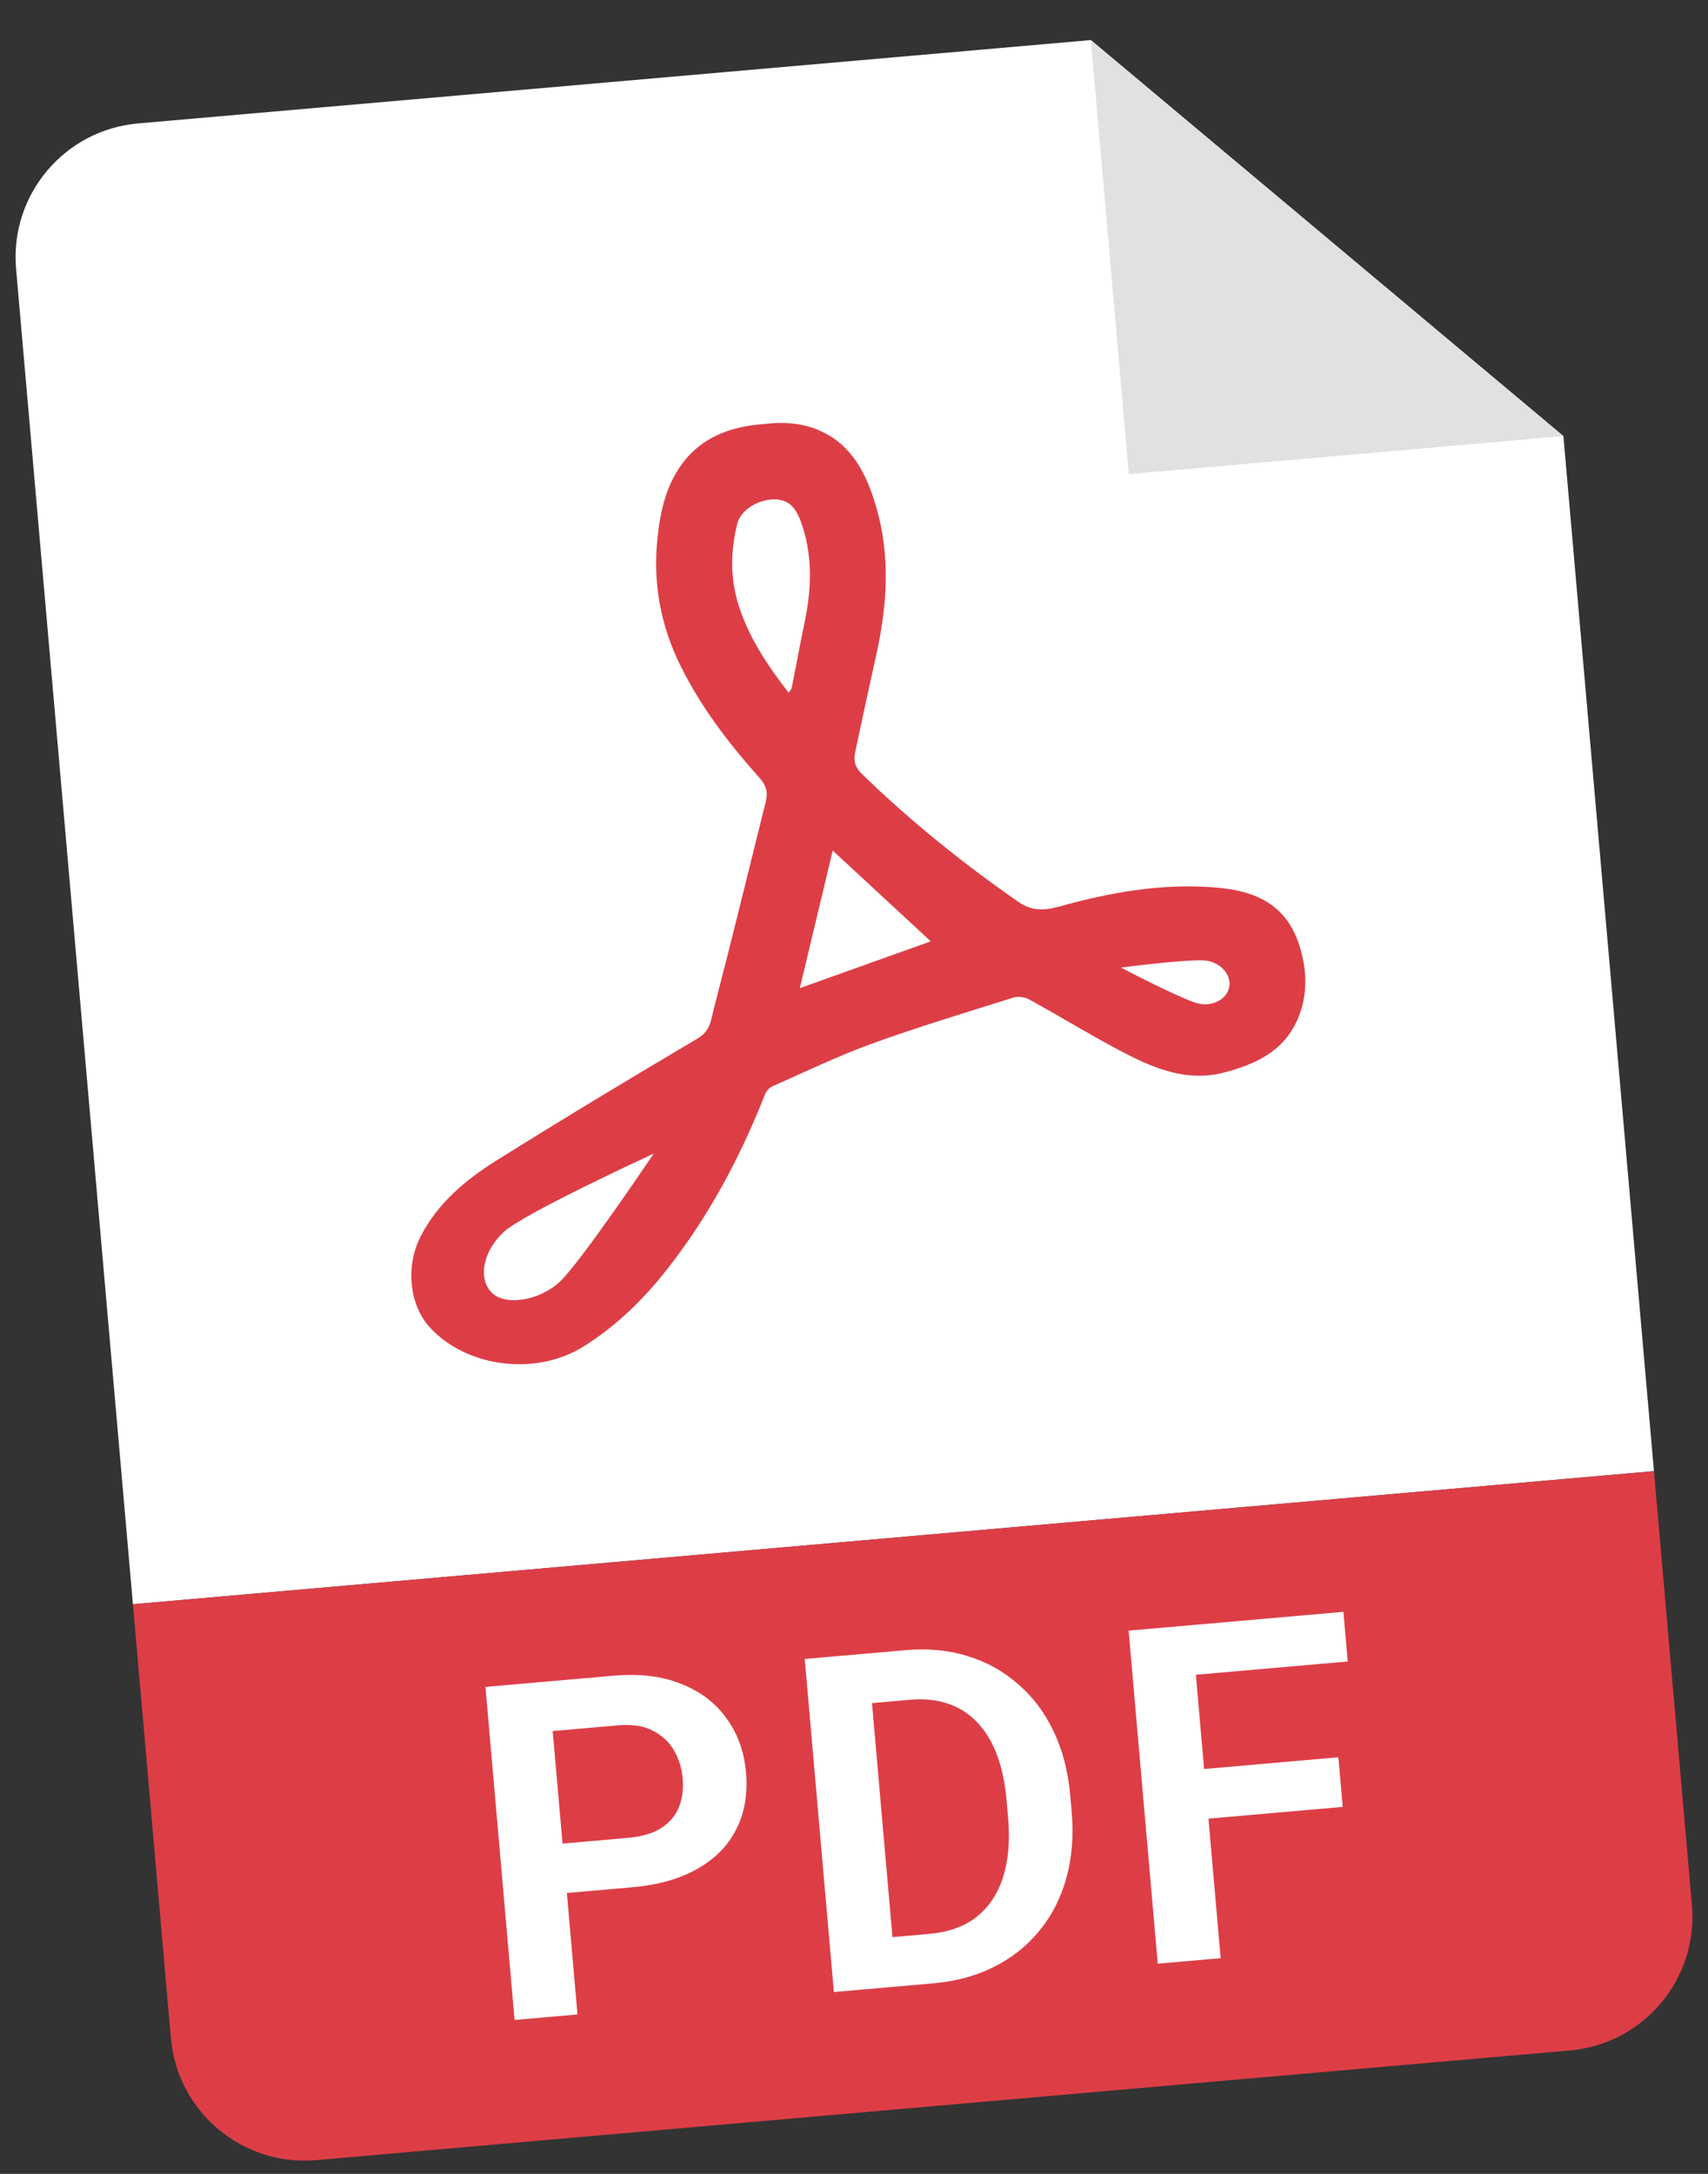
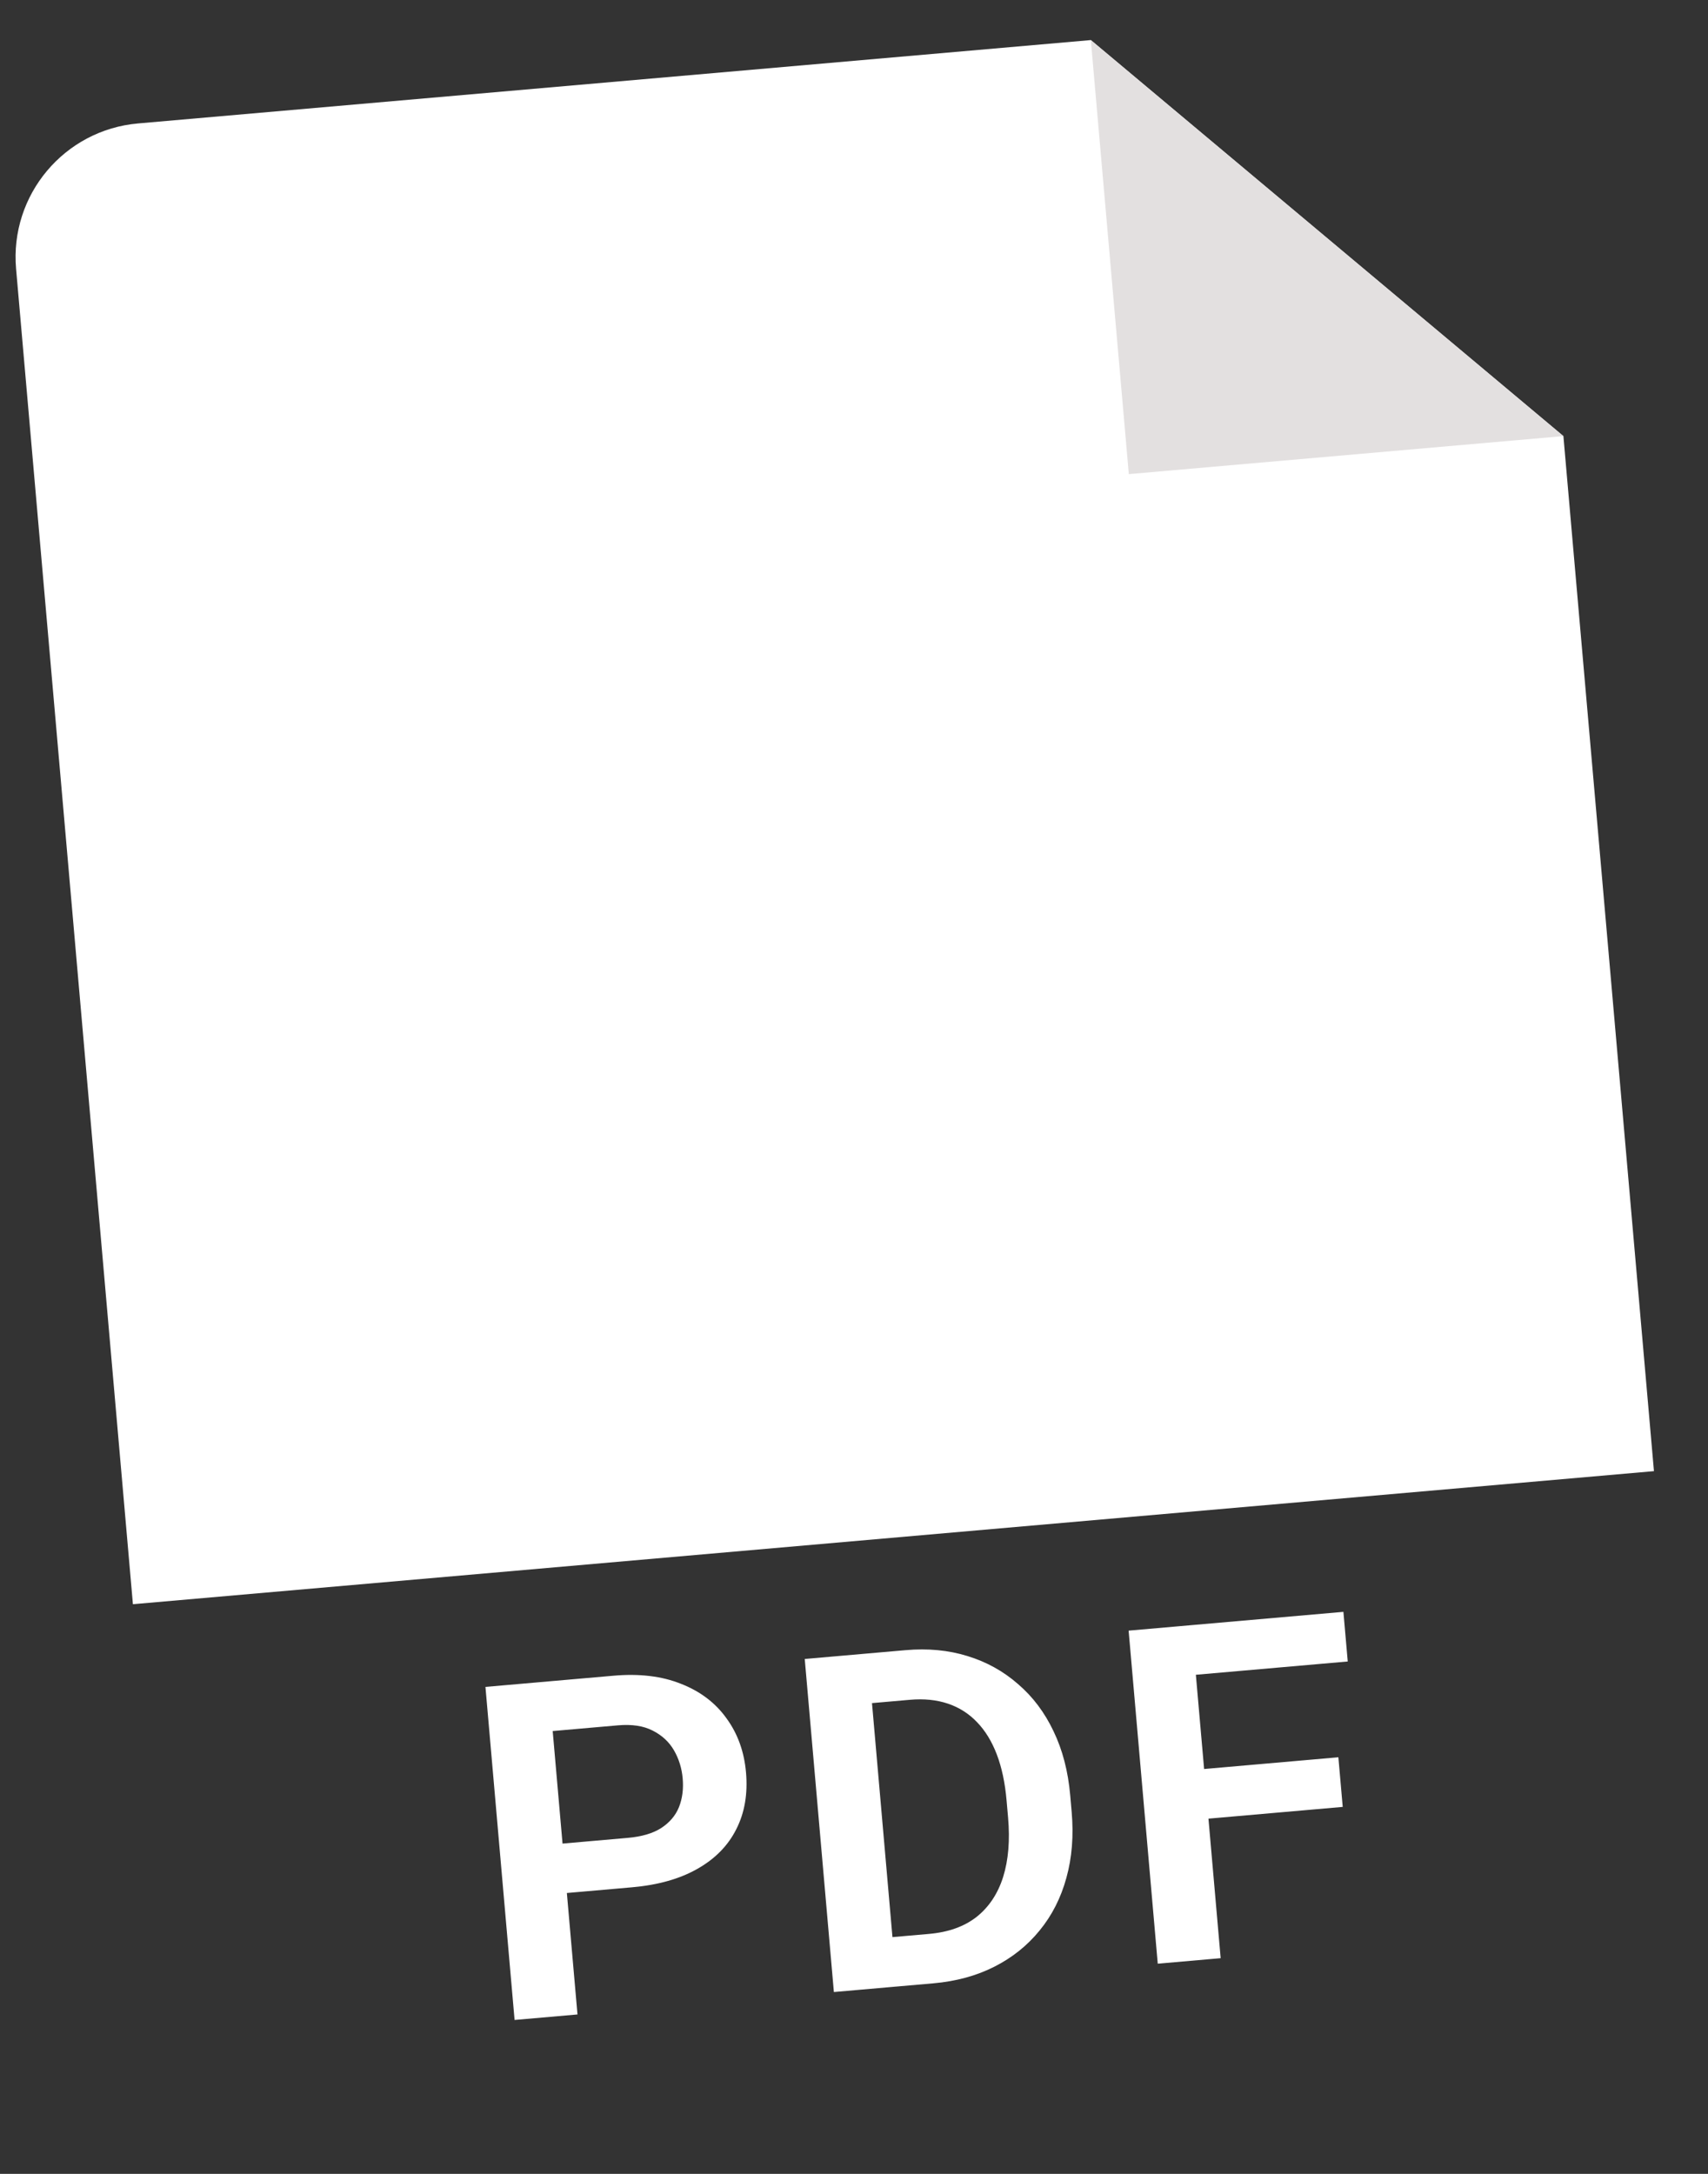
<svg xmlns="http://www.w3.org/2000/svg" width="132" height="168" viewBox="0 0 132 168" fill="none">
  <rect x="0" y="0" width="132" height="168" fill="#333333" stroke="none" />
  <path d="M1.243 20.777C0.744 15.07 4.966 10.038 10.674 9.539L84.304 3.097L101.862 17.811L120.825 33.703L127.823 113.692L10.272 123.976L1.243 20.777Z" fill="white" />
-   <path d="M10.273 123.976L127.823 113.692L130.757 147.223C131.256 152.93 127.034 157.962 121.327 158.461L24.444 166.937C18.737 167.437 13.705 163.215 13.206 157.507L10.273 123.976Z" fill="#DD3E46" />
  <path d="M48.847 145.853L42.218 146.433L41.884 142.614L48.513 142.034C49.597 141.939 50.459 141.686 51.1 141.273C51.752 140.848 52.209 140.309 52.473 139.657C52.736 138.993 52.831 138.254 52.76 137.441C52.691 136.651 52.468 135.929 52.09 135.273C51.712 134.617 51.162 134.107 50.441 133.743C49.733 133.377 48.836 133.242 47.752 133.337L42.714 133.778L44.63 155.68L39.769 156.105L37.517 130.367L47.416 129.501C49.42 129.325 51.16 129.535 52.637 130.131C54.125 130.713 55.295 131.602 56.148 132.798C57.012 133.981 57.514 135.374 57.654 136.977C57.799 138.639 57.547 140.104 56.898 141.372C56.261 142.639 55.258 143.659 53.888 144.432C52.531 145.204 50.85 145.677 48.847 145.853ZM72.135 153.274L66.584 153.759L66.285 149.938L71.801 149.455C73.298 149.324 74.524 148.885 75.48 148.136C76.434 147.376 77.116 146.348 77.526 145.054C77.934 143.747 78.061 142.216 77.907 140.46L77.791 139.134C77.673 137.779 77.421 136.596 77.036 135.584C76.65 134.573 76.138 133.739 75.499 133.082C74.871 132.425 74.123 131.95 73.254 131.658C72.385 131.366 71.409 131.267 70.325 131.362L64.562 131.866L64.226 128.03L69.989 127.526C71.71 127.375 73.302 127.527 74.767 127.981C76.244 128.433 77.548 129.156 78.68 130.15C79.823 131.131 80.736 132.345 81.421 133.793C82.118 135.241 82.547 136.889 82.709 138.74L82.822 140.03C82.983 141.869 82.846 143.567 82.413 145.125C81.99 146.67 81.301 148.025 80.346 149.189C79.402 150.352 78.237 151.285 76.85 151.988C75.463 152.692 73.891 153.12 72.135 153.274ZM67.055 127.783L69.306 153.521L64.445 153.947L62.193 128.208L67.055 127.783ZM92.085 125.593L94.337 151.331L89.475 151.757L87.224 126.018L92.085 125.593ZM103.434 135.804L103.77 139.64L92.12 140.659L91.785 136.823L103.434 135.804ZM103.823 124.566L104.158 128.402L91.148 129.54L90.812 125.704L103.823 124.566Z" fill="white" />
  <g clip-path="url(#clip0_757_8271)">
-     <path d="M100.657 73.928C100.434 72.938 100.045 71.9 99.446 71.097C98.043 69.216 95.872 68.725 93.693 68.567C89.777 68.283 85.955 68.938 82.183 69.973C81.032 70.29 79.941 70.56 78.721 69.71C74.426 66.723 70.368 63.471 66.621 59.821C66.08 59.294 65.949 58.81 66.083 58.172C66.61 55.687 67.142 53.202 67.697 50.722C68.565 46.834 68.85 42.983 67.684 39.068C66.92 36.491 65.77 34.402 63.515 33.361C63.509 33.358 63.501 33.354 63.494 33.35C61.567 32.374 59.145 32.765 59.145 32.765L59.086 32.768L59.071 32.77C58.995 32.775 58.919 32.779 58.843 32.786C56.431 32.994 54.254 33.787 52.75 35.797C51.5 37.466 51.047 39.426 50.821 41.487C50.432 45.028 51.044 48.352 52.629 51.529C54.212 54.704 56.35 57.491 58.7 60.115C59.245 60.727 59.357 61.254 59.179 61.962C57.848 67.298 56.552 72.642 55.166 77.963C54.958 78.759 54.908 79.665 53.952 80.233C48.712 83.336 43.492 86.474 38.332 89.708C35.975 91.187 33.843 92.972 32.519 95.531C31.326 97.833 31.616 100.857 33.243 102.61C36.116 105.705 41.42 106.334 45.047 104.088C47.599 102.507 49.699 100.451 51.532 98.124C54.769 94.014 57.204 89.446 59.117 84.588C59.215 84.338 59.445 84.065 59.682 83.96C62.228 82.833 64.744 81.613 67.357 80.666C70.964 79.358 74.643 78.25 78.305 77.101C78.669 76.986 79.194 77.048 79.531 77.235C81.986 78.584 84.374 80.059 86.856 81.351C89.294 82.619 91.809 83.645 94.697 82.863C97.071 82.218 99.156 81.26 100.242 78.865C100.964 77.267 101.029 75.585 100.655 73.928L100.657 73.928ZM43.223 99.093C41.638 100.537 38.976 100.967 37.948 99.841C36.92 98.714 37.371 96.632 38.957 95.188C40.542 93.744 50.524 89.15 50.524 89.15C50.524 89.15 44.81 97.649 43.225 99.093L43.223 99.093ZM57.034 46.614C56.422 44.582 56.47 42.513 56.976 40.482C57.349 38.982 59.808 38.037 61.024 38.952C61.535 39.335 61.84 40.103 62.046 40.758C62.815 43.194 62.693 45.663 62.174 48.136C61.825 49.801 61.522 51.475 61.191 53.143C61.172 53.242 61.082 53.326 60.949 53.539C59.253 51.336 57.802 49.165 57.034 46.614ZM61.814 76.365C62.659 72.83 63.472 69.427 64.355 65.732C67.023 68.203 69.536 70.53 71.931 72.747C68.915 73.824 65.451 75.065 61.814 76.365ZM94.999 76.269C94.834 77.185 93.803 77.771 92.698 77.574C91.593 77.375 86.632 74.775 86.632 74.775C86.632 74.775 92.187 74.05 93.294 74.248C94.399 74.445 95.164 75.35 94.999 76.269Z" fill="#DD3E46" />
+     <path d="M100.657 73.928C98.043 69.216 95.872 68.725 93.693 68.567C89.777 68.283 85.955 68.938 82.183 69.973C81.032 70.29 79.941 70.56 78.721 69.71C74.426 66.723 70.368 63.471 66.621 59.821C66.08 59.294 65.949 58.81 66.083 58.172C66.61 55.687 67.142 53.202 67.697 50.722C68.565 46.834 68.85 42.983 67.684 39.068C66.92 36.491 65.77 34.402 63.515 33.361C63.509 33.358 63.501 33.354 63.494 33.35C61.567 32.374 59.145 32.765 59.145 32.765L59.086 32.768L59.071 32.77C58.995 32.775 58.919 32.779 58.843 32.786C56.431 32.994 54.254 33.787 52.75 35.797C51.5 37.466 51.047 39.426 50.821 41.487C50.432 45.028 51.044 48.352 52.629 51.529C54.212 54.704 56.35 57.491 58.7 60.115C59.245 60.727 59.357 61.254 59.179 61.962C57.848 67.298 56.552 72.642 55.166 77.963C54.958 78.759 54.908 79.665 53.952 80.233C48.712 83.336 43.492 86.474 38.332 89.708C35.975 91.187 33.843 92.972 32.519 95.531C31.326 97.833 31.616 100.857 33.243 102.61C36.116 105.705 41.42 106.334 45.047 104.088C47.599 102.507 49.699 100.451 51.532 98.124C54.769 94.014 57.204 89.446 59.117 84.588C59.215 84.338 59.445 84.065 59.682 83.96C62.228 82.833 64.744 81.613 67.357 80.666C70.964 79.358 74.643 78.25 78.305 77.101C78.669 76.986 79.194 77.048 79.531 77.235C81.986 78.584 84.374 80.059 86.856 81.351C89.294 82.619 91.809 83.645 94.697 82.863C97.071 82.218 99.156 81.26 100.242 78.865C100.964 77.267 101.029 75.585 100.655 73.928L100.657 73.928ZM43.223 99.093C41.638 100.537 38.976 100.967 37.948 99.841C36.92 98.714 37.371 96.632 38.957 95.188C40.542 93.744 50.524 89.15 50.524 89.15C50.524 89.15 44.81 97.649 43.225 99.093L43.223 99.093ZM57.034 46.614C56.422 44.582 56.47 42.513 56.976 40.482C57.349 38.982 59.808 38.037 61.024 38.952C61.535 39.335 61.84 40.103 62.046 40.758C62.815 43.194 62.693 45.663 62.174 48.136C61.825 49.801 61.522 51.475 61.191 53.143C61.172 53.242 61.082 53.326 60.949 53.539C59.253 51.336 57.802 49.165 57.034 46.614ZM61.814 76.365C62.659 72.83 63.472 69.427 64.355 65.732C67.023 68.203 69.536 70.53 71.931 72.747C68.915 73.824 65.451 75.065 61.814 76.365ZM94.999 76.269C94.834 77.185 93.803 77.771 92.698 77.574C91.593 77.375 86.632 74.775 86.632 74.775C86.632 74.775 92.187 74.05 93.294 74.248C94.399 74.445 95.164 75.35 94.999 76.269Z" fill="#DD3E46" />
  </g>
  <path d="M87.239 36.641L84.304 3.097L102.564 18.4L120.825 33.703L87.239 36.641Z" fill="#E3E0E0" />
  <defs>
    <clipPath id="clip0_757_8271">
-       <rect width="70.867" height="70.778" fill="white" transform="translate(26.255 35.634) rotate(-5)" />
-     </clipPath>
+       </clipPath>
  </defs>
</svg>